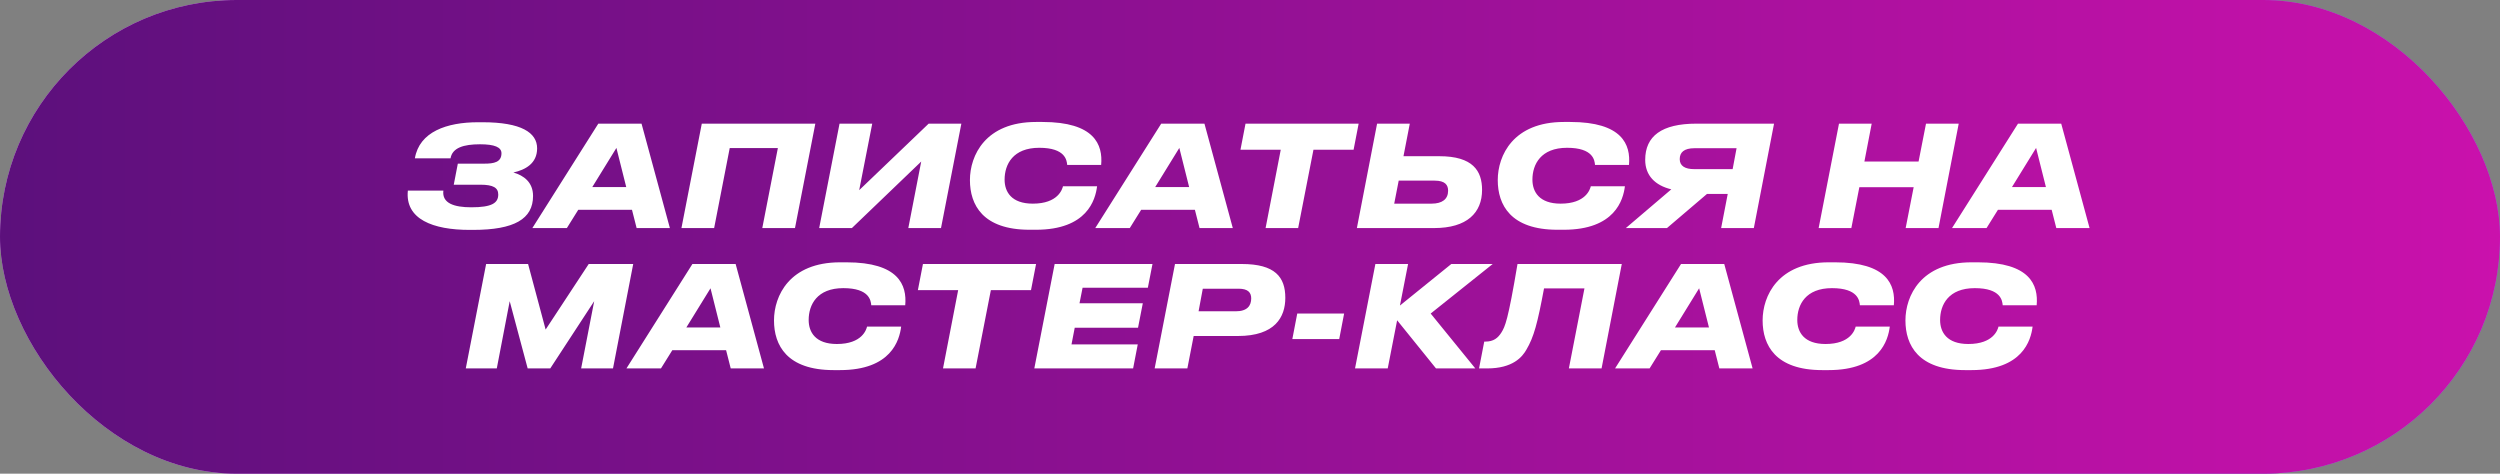
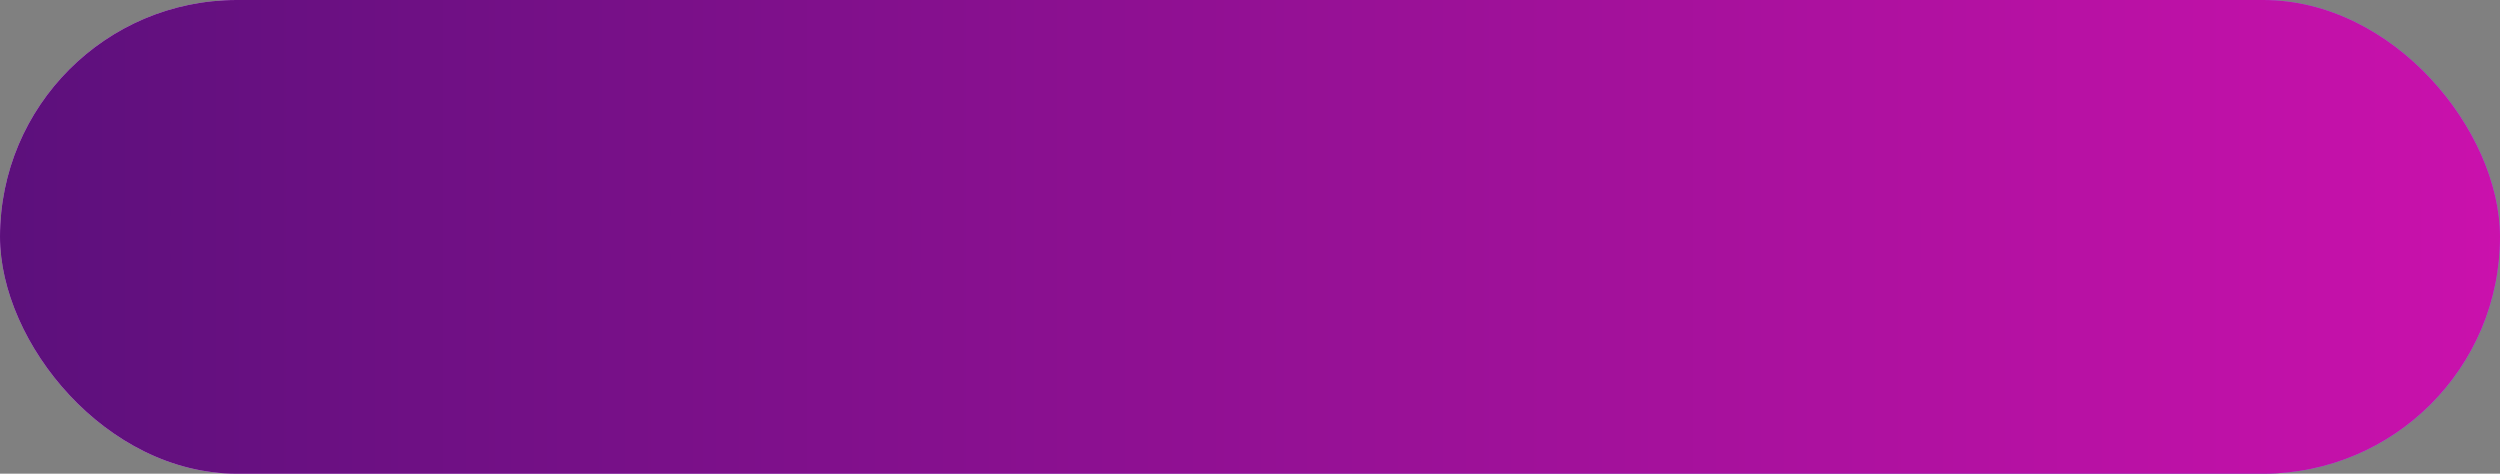
<svg xmlns="http://www.w3.org/2000/svg" width="285" height="54" viewBox="0 0 285 54" fill="none">
  <rect x="0" y="0" width="285" height="54" fill="#808080" stroke="none" />
  <rect width="285" height="54" rx="27" fill="url(#paint0_linear_2800_796)" />
  <rect width="285" height="54" rx="27" fill="url(#paint1_linear_2800_796)" />
-   <path d="M51.36 18.048H47.296C47.808 15.024 50.928 13.936 54.496 13.936H55.008C59.424 13.936 61.232 15.12 61.232 16.912C61.232 18.64 59.888 19.36 58.528 19.664C59.696 20 60.768 20.768 60.768 22.336C60.768 24.96 58.64 26.208 53.92 26.208H53.536C49.36 26.208 46.16 24.992 46.496 21.728H50.544C50.368 23.168 51.76 23.632 53.728 23.632C56.064 23.632 56.8 23.152 56.8 22.176C56.8 21.408 56.24 21.056 54.752 21.056H51.728L52.192 18.656H55.232C56.304 18.656 57.168 18.496 57.168 17.472C57.168 16.784 56.384 16.448 54.72 16.448C52.848 16.448 51.568 16.848 51.36 18.048ZM71.391 21.328L70.271 16.864L67.519 21.328H71.391ZM72.575 26L72.047 23.92H65.919L64.623 26H60.687L68.207 14.096H73.135L76.367 26H72.575ZM77.684 26L80.004 14.096H92.948L90.628 26H86.9L88.676 16.88H83.188L81.412 26H77.684ZM103.547 26L105.019 18.416L97.115 26H93.387L95.707 14.096H99.435L97.947 21.68L105.867 14.096H109.595L107.275 26H103.547ZM118.108 13.904H118.828C124.78 13.904 125.74 16.496 125.532 18.8H121.66C121.612 18.288 121.468 16.848 118.476 16.848C115.484 16.848 114.524 18.736 114.524 20.48C114.524 21.872 115.308 23.216 117.74 23.216C120.62 23.216 121.1 21.568 121.18 21.232H125.068C124.876 22.784 123.932 26.192 118.092 26.192H117.372C112.044 26.192 110.572 23.36 110.572 20.528C110.572 17.728 112.332 13.904 118.108 13.904ZM135.563 21.328L134.443 16.864L131.691 21.328H135.563ZM136.747 26L136.219 23.92H130.091L128.795 26H124.859L132.379 14.096H137.307L140.539 26H136.747ZM144.277 26L146.005 17.072H141.413L141.989 14.096H154.885L154.309 17.072H149.733L147.989 26H144.277ZM160.716 14.096L159.996 17.808H164.092C167.9 17.808 168.956 19.472 168.956 21.648C168.956 24.256 167.244 26 163.484 26H154.684L156.988 14.096H160.716ZM158.94 23.216H163.196C164.412 23.216 165.084 22.704 165.084 21.744C165.084 21.088 164.748 20.592 163.548 20.592H159.452L158.94 23.216ZM178.28 13.904H179C184.952 13.904 185.912 16.496 185.704 18.8H181.832C181.784 18.288 181.64 16.848 178.648 16.848C175.656 16.848 174.696 18.736 174.696 20.48C174.696 21.872 175.48 23.216 177.912 23.216C180.792 23.216 181.272 21.568 181.352 21.232H185.24C185.048 22.784 184.104 26.192 178.264 26.192H177.544C172.216 26.192 170.744 23.36 170.744 20.528C170.744 17.728 172.504 13.904 178.28 13.904ZM196.961 22.112H194.593L190.033 26H185.345L190.529 21.584C188.673 21.136 187.553 20 187.553 18.224C187.553 15.52 189.425 14.096 193.393 14.096H202.241L199.937 26H196.209L196.961 22.112ZM197.521 19.28L197.969 16.896H193.185C191.969 16.896 191.489 17.376 191.489 18.144C191.489 18.928 192.113 19.28 193.121 19.28H197.521ZM207.325 26L209.645 14.096H213.373L212.541 18.416H218.717L219.565 14.096H223.293L220.989 26H217.245L218.157 21.344H211.965L211.053 26H207.325ZM233.235 21.328L232.115 16.864L229.363 21.328H233.235ZM234.419 26L233.891 23.92H227.763L226.467 26H222.531L230.051 14.096H234.979L238.211 26H234.419ZM53.098 42L55.418 30.096H60.202L62.202 37.568L67.114 30.096H72.186L69.882 42H66.25L67.738 34.336L62.73 42H60.154L58.106 34.336L56.634 42H53.098ZM82.118 37.328L80.998 32.864L78.246 37.328H82.118ZM83.302 42L82.774 39.92H76.646L75.35 42H71.414L78.934 30.096H83.862L87.094 42H83.302ZM95.772 29.904H96.492C102.444 29.904 103.404 32.496 103.196 34.8H99.324C99.276 34.288 99.132 32.848 96.14 32.848C93.148 32.848 92.188 34.736 92.188 36.48C92.188 37.872 92.972 39.216 95.404 39.216C98.284 39.216 98.764 37.568 98.844 37.232H102.732C102.54 38.784 101.596 42.192 95.756 42.192H95.036C89.708 42.192 88.236 39.36 88.236 36.528C88.236 33.728 89.996 29.904 95.772 29.904ZM107.503 42L109.231 33.072H104.639L105.215 30.096H118.111L117.535 33.072H112.959L111.215 42H107.503ZM120.231 30.096H131.383L130.855 32.8H123.415L123.063 34.576H130.279L129.735 37.36H122.519L122.151 39.264H129.703L129.175 42H117.911L120.231 30.096ZM141.118 38.304H136.078L135.358 42H131.63L133.95 30.096H141.566C145.358 30.096 146.526 31.584 146.526 33.952C146.526 36.144 145.358 38.304 141.118 38.304ZM137.118 32.912L136.638 35.488H140.878C142.206 35.488 142.638 34.832 142.638 34.016C142.638 33.36 142.286 32.912 141.198 32.912H137.118ZM147.886 35.744H153.23L152.67 38.656H147.326L147.886 35.744ZM163.705 42L159.273 36.512L158.201 42H154.473L156.793 30.096H160.521L159.593 34.832L165.449 30.096H170.169L163.097 35.744L168.185 42H163.705ZM178.851 42L180.627 32.88H176.019C175.283 36.832 174.867 38.416 174.003 39.872C173.539 40.688 172.467 42 169.539 42H168.611L169.203 38.944H169.315C170.275 38.944 170.771 38.528 171.171 37.888C171.571 37.232 171.907 36.592 172.995 30.096H184.883L182.579 42H178.851ZM194.821 37.328L193.701 32.864L190.949 37.328H194.821ZM196.005 42L195.477 39.92H189.349L188.053 42H184.117L191.637 30.096H196.565L199.797 42H196.005ZM208.475 29.904H209.195C215.147 29.904 216.107 32.496 215.899 34.8H212.027C211.979 34.288 211.835 32.848 208.843 32.848C205.851 32.848 204.891 34.736 204.891 36.48C204.891 37.872 205.675 39.216 208.107 39.216C210.987 39.216 211.467 37.568 211.547 37.232H215.435C215.243 38.784 214.299 42.192 208.459 42.192H207.739C202.411 42.192 200.939 39.36 200.939 36.528C200.939 33.728 202.699 29.904 208.475 29.904ZM224.756 29.904H225.476C231.428 29.904 232.388 32.496 232.18 34.8H228.308C228.26 34.288 228.116 32.848 225.124 32.848C222.132 32.848 221.172 34.736 221.172 36.48C221.172 37.872 221.956 39.216 224.388 39.216C227.268 39.216 227.748 37.568 227.828 37.232H231.716C231.524 38.784 230.58 42.192 224.74 42.192H224.02C218.692 42.192 217.22 39.36 217.22 36.528C217.22 33.728 218.98 29.904 224.756 29.904Z" fill="white" />
  <defs>
    <linearGradient id="paint0_linear_2800_796" x1="0" y1="0" x2="276" y2="54" gradientUnits="userSpaceOnUse">
      <stop stop-color="#E89CFF" />
      <stop offset="1" stop-color="#8F71F3" />
    </linearGradient>
    <linearGradient id="paint1_linear_2800_796" x1="0" y1="27" x2="285" y2="27" gradientUnits="userSpaceOnUse">
      <stop stop-color="#5C107C" />
      <stop offset="1" stop-color="#CA11AC" />
    </linearGradient>
  </defs>
</svg>